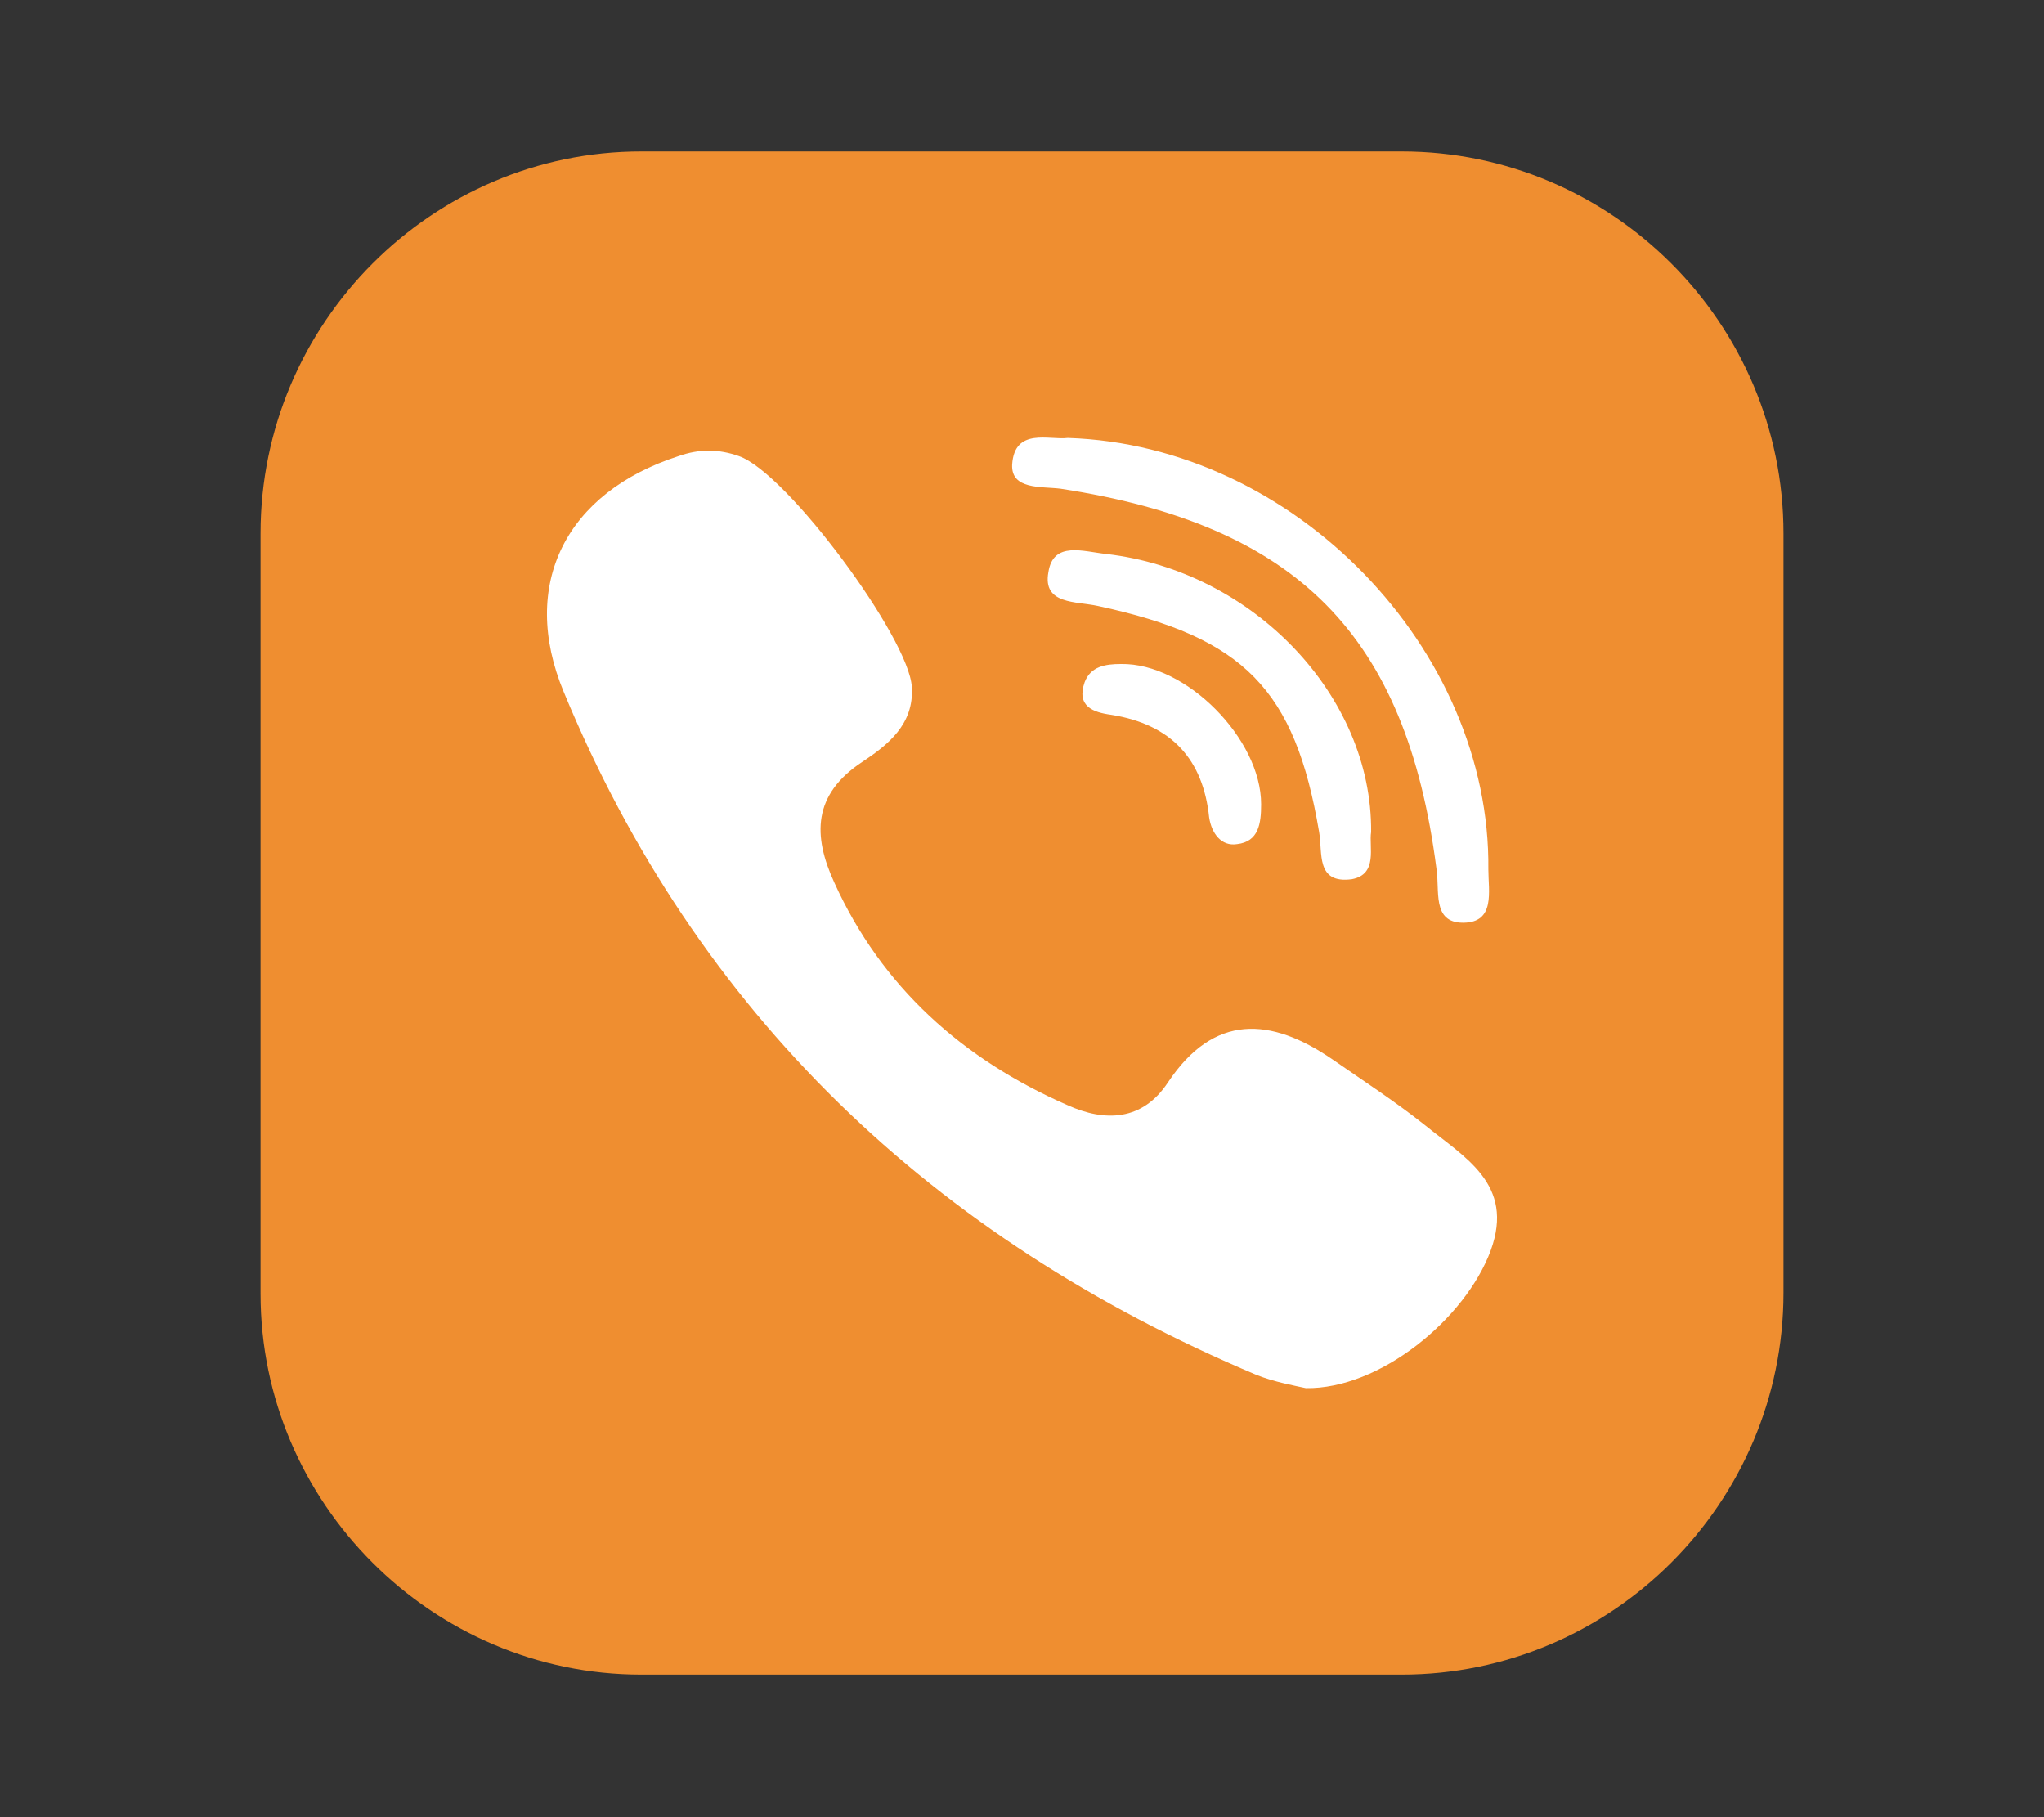
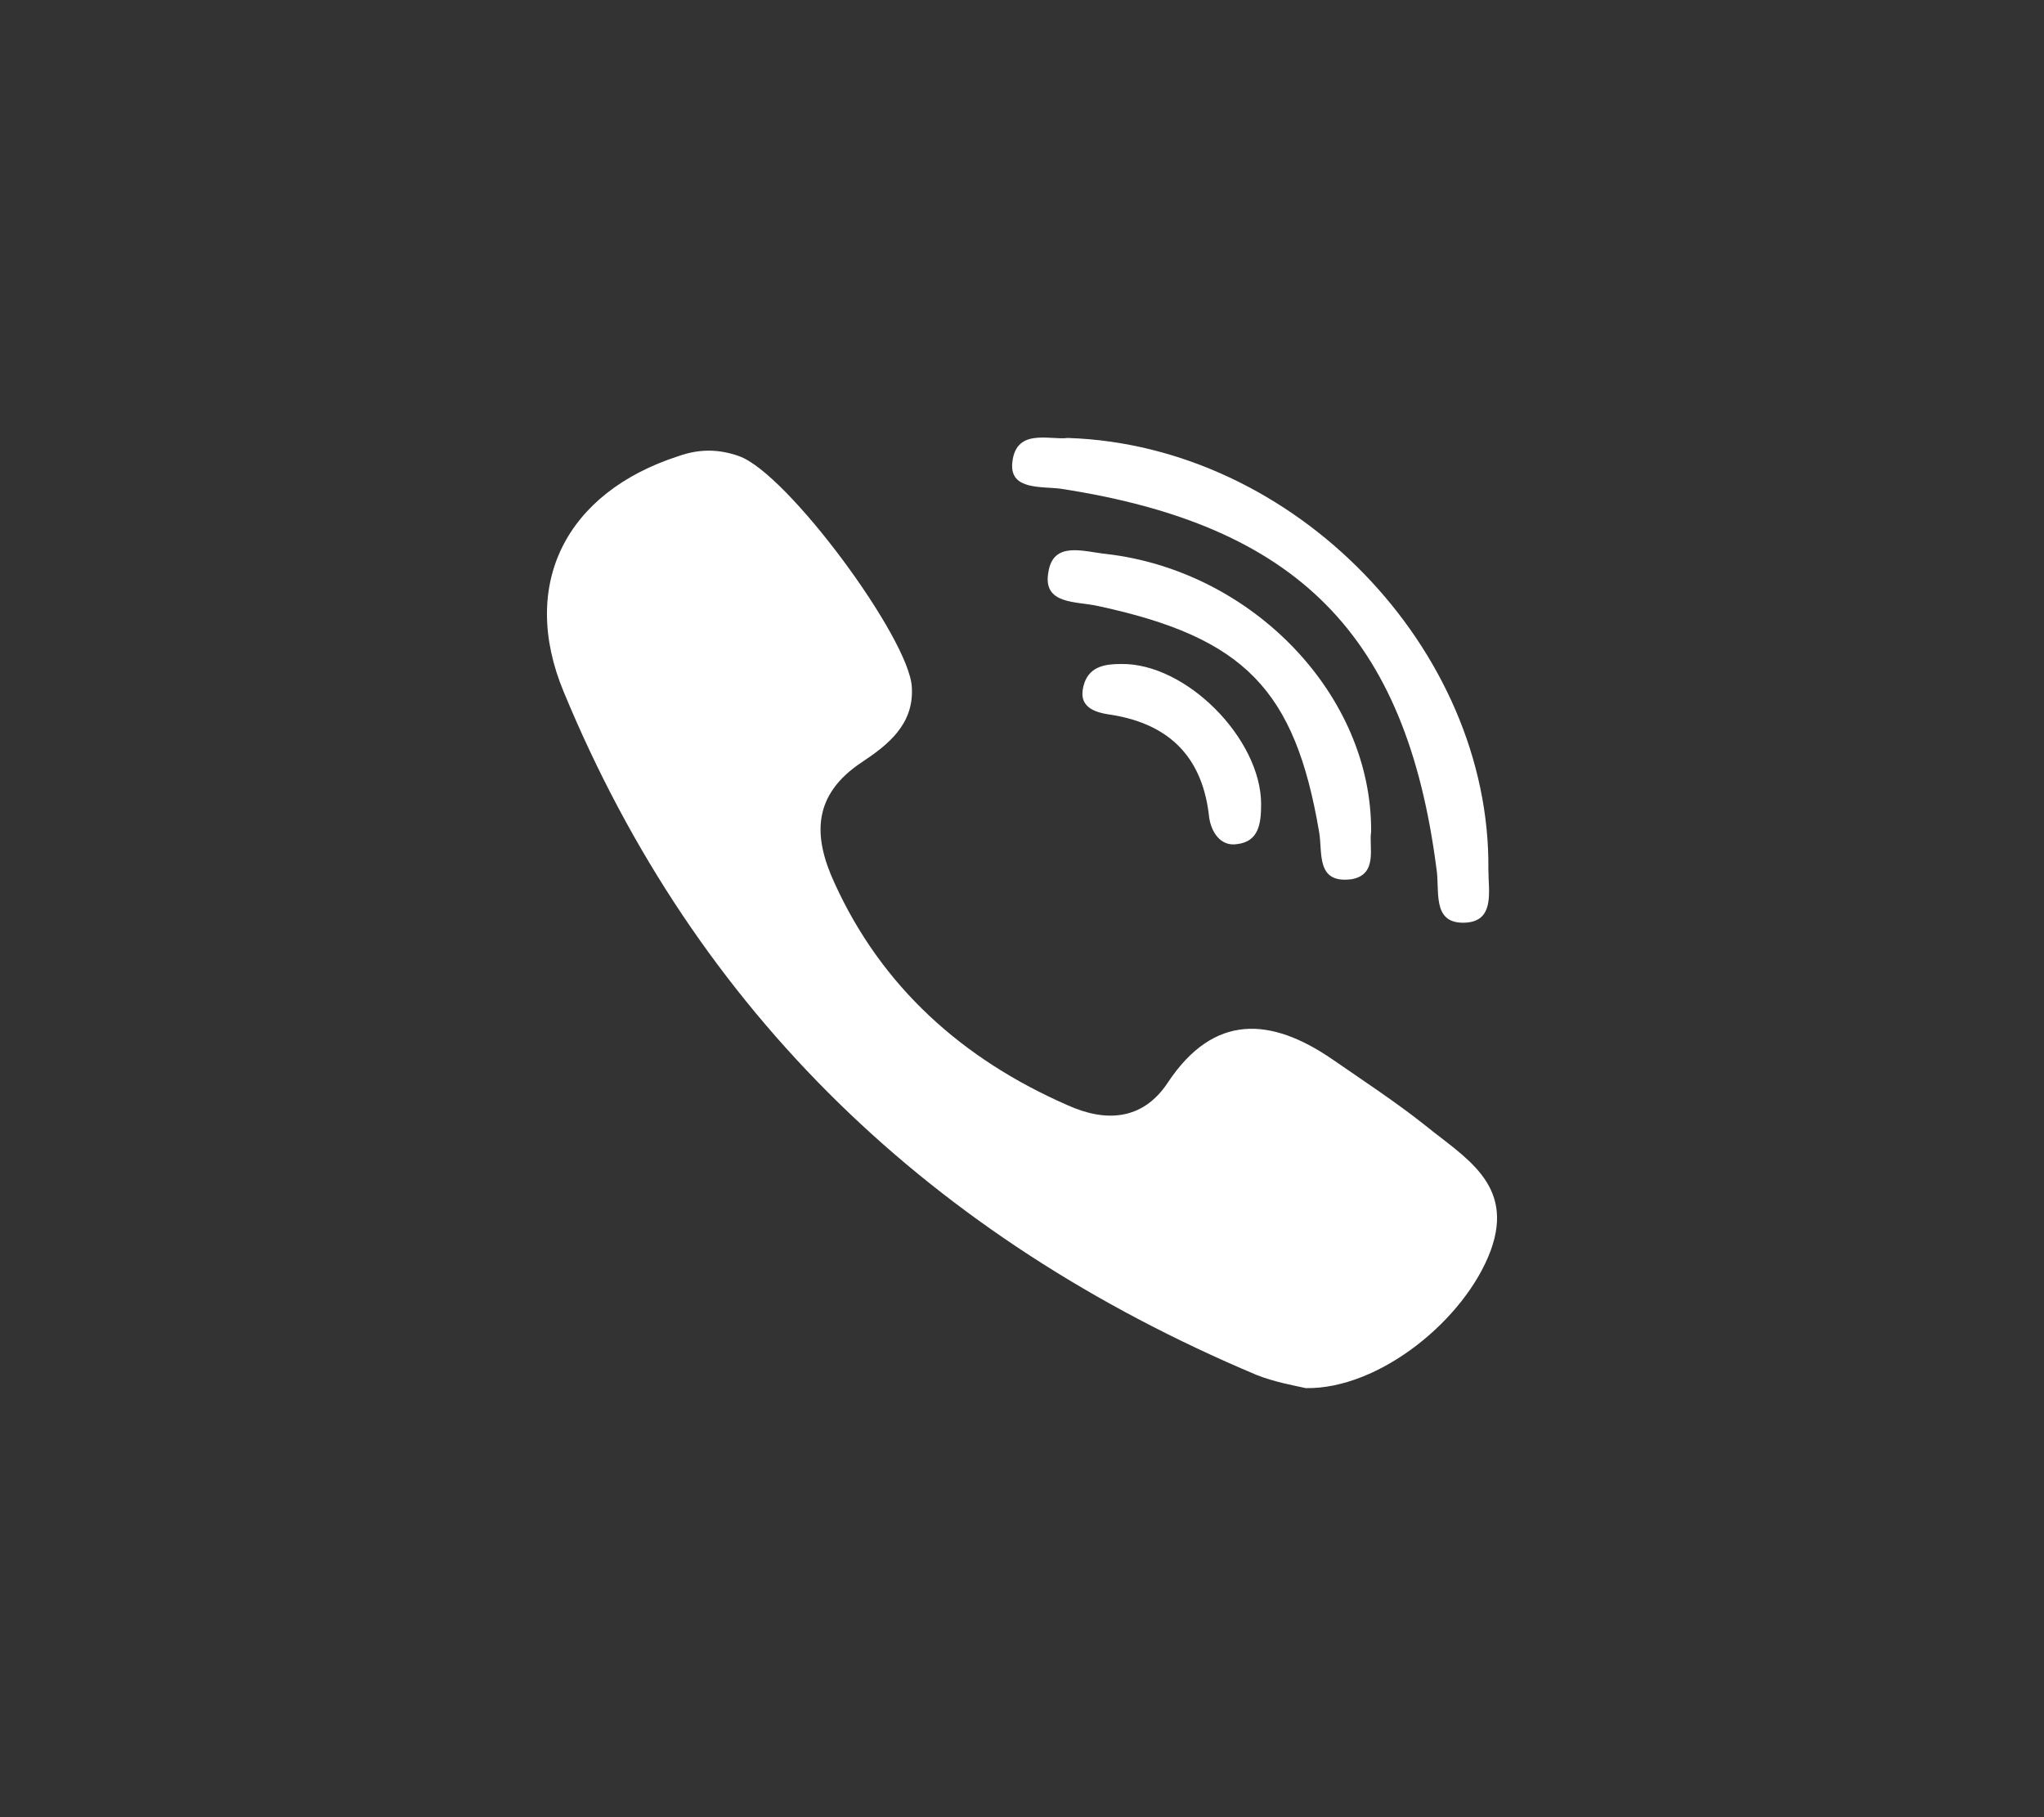
<svg xmlns="http://www.w3.org/2000/svg" version="1.1" id="Capa_1" x="0px" y="0px" width="90px" height="80px" viewBox="0 0 90 80" enable-background="new 0 0 90 80" xml:space="preserve">
  <rect x="0" y="0" width="90" height="80" fill="#333333" stroke="none" />
-   <path fill="#EF8E30" d="M61.712,6.667H28.237c-9.208,0-16.765,7.557-16.765,16.817V56.96c0,9.207,7.557,16.764,16.765,16.764h33.475  c9.26,0,16.817-7.557,16.817-16.817V23.484C78.529,14.224,70.972,6.667,61.712,6.667z" />
  <path fill="#FFFFFF" d="M44.566,20.451c0.107-1.649,1.649-1.064,2.448-1.17c10.005,0.319,18.627,9.313,18.521,18.999  c0,0.958,0.319,2.342-1.117,2.342c-1.384,0-1.012-1.437-1.171-2.395c-1.331-10.272-6.12-15.115-16.551-16.712  C45.843,21.409,44.513,21.568,44.566,20.451z M59.521,38.706c-1.597,0.213-1.277-1.171-1.438-2.076  c-1.064-6.28-3.299-8.568-9.739-9.952c-0.958-0.213-2.448-0.053-2.182-1.491c0.213-1.383,1.543-0.904,2.555-0.798  c6.439,0.745,11.708,6.227,11.655,12.241C60.266,37.269,60.691,38.492,59.521,38.706z M55.529,35.406  c0,0.852-0.106,1.649-1.064,1.756c-0.692,0.107-1.118-0.479-1.224-1.171c-0.266-2.554-1.649-4.098-4.311-4.523  c-0.799-0.107-1.544-0.373-1.171-1.438c0.266-0.692,0.904-0.798,1.597-0.798C52.229,29.179,55.529,32.532,55.529,35.406z   M65.641,55.044c-1.118,3.033-4.896,6.12-8.143,6.067c-0.479-0.106-1.384-0.266-2.182-0.585  c-14.263-6.014-24.641-15.913-30.496-30.069c-1.969-4.736,0.107-8.781,5.056-10.377c0.905-0.32,1.757-0.32,2.662,0  c2.128,0.744,7.503,8.035,7.61,10.165c0.106,1.649-1.064,2.554-2.183,3.299c-2.182,1.438-2.182,3.246-1.224,5.322  c2.076,4.576,5.641,7.77,10.271,9.792c1.649,0.745,3.3,0.692,4.417-1.011c2.022-3.034,4.524-2.874,7.238-1.011  c1.384,0.958,2.768,1.863,4.045,2.874C64.47,50.945,66.706,52.117,65.641,55.044z" />
</svg>